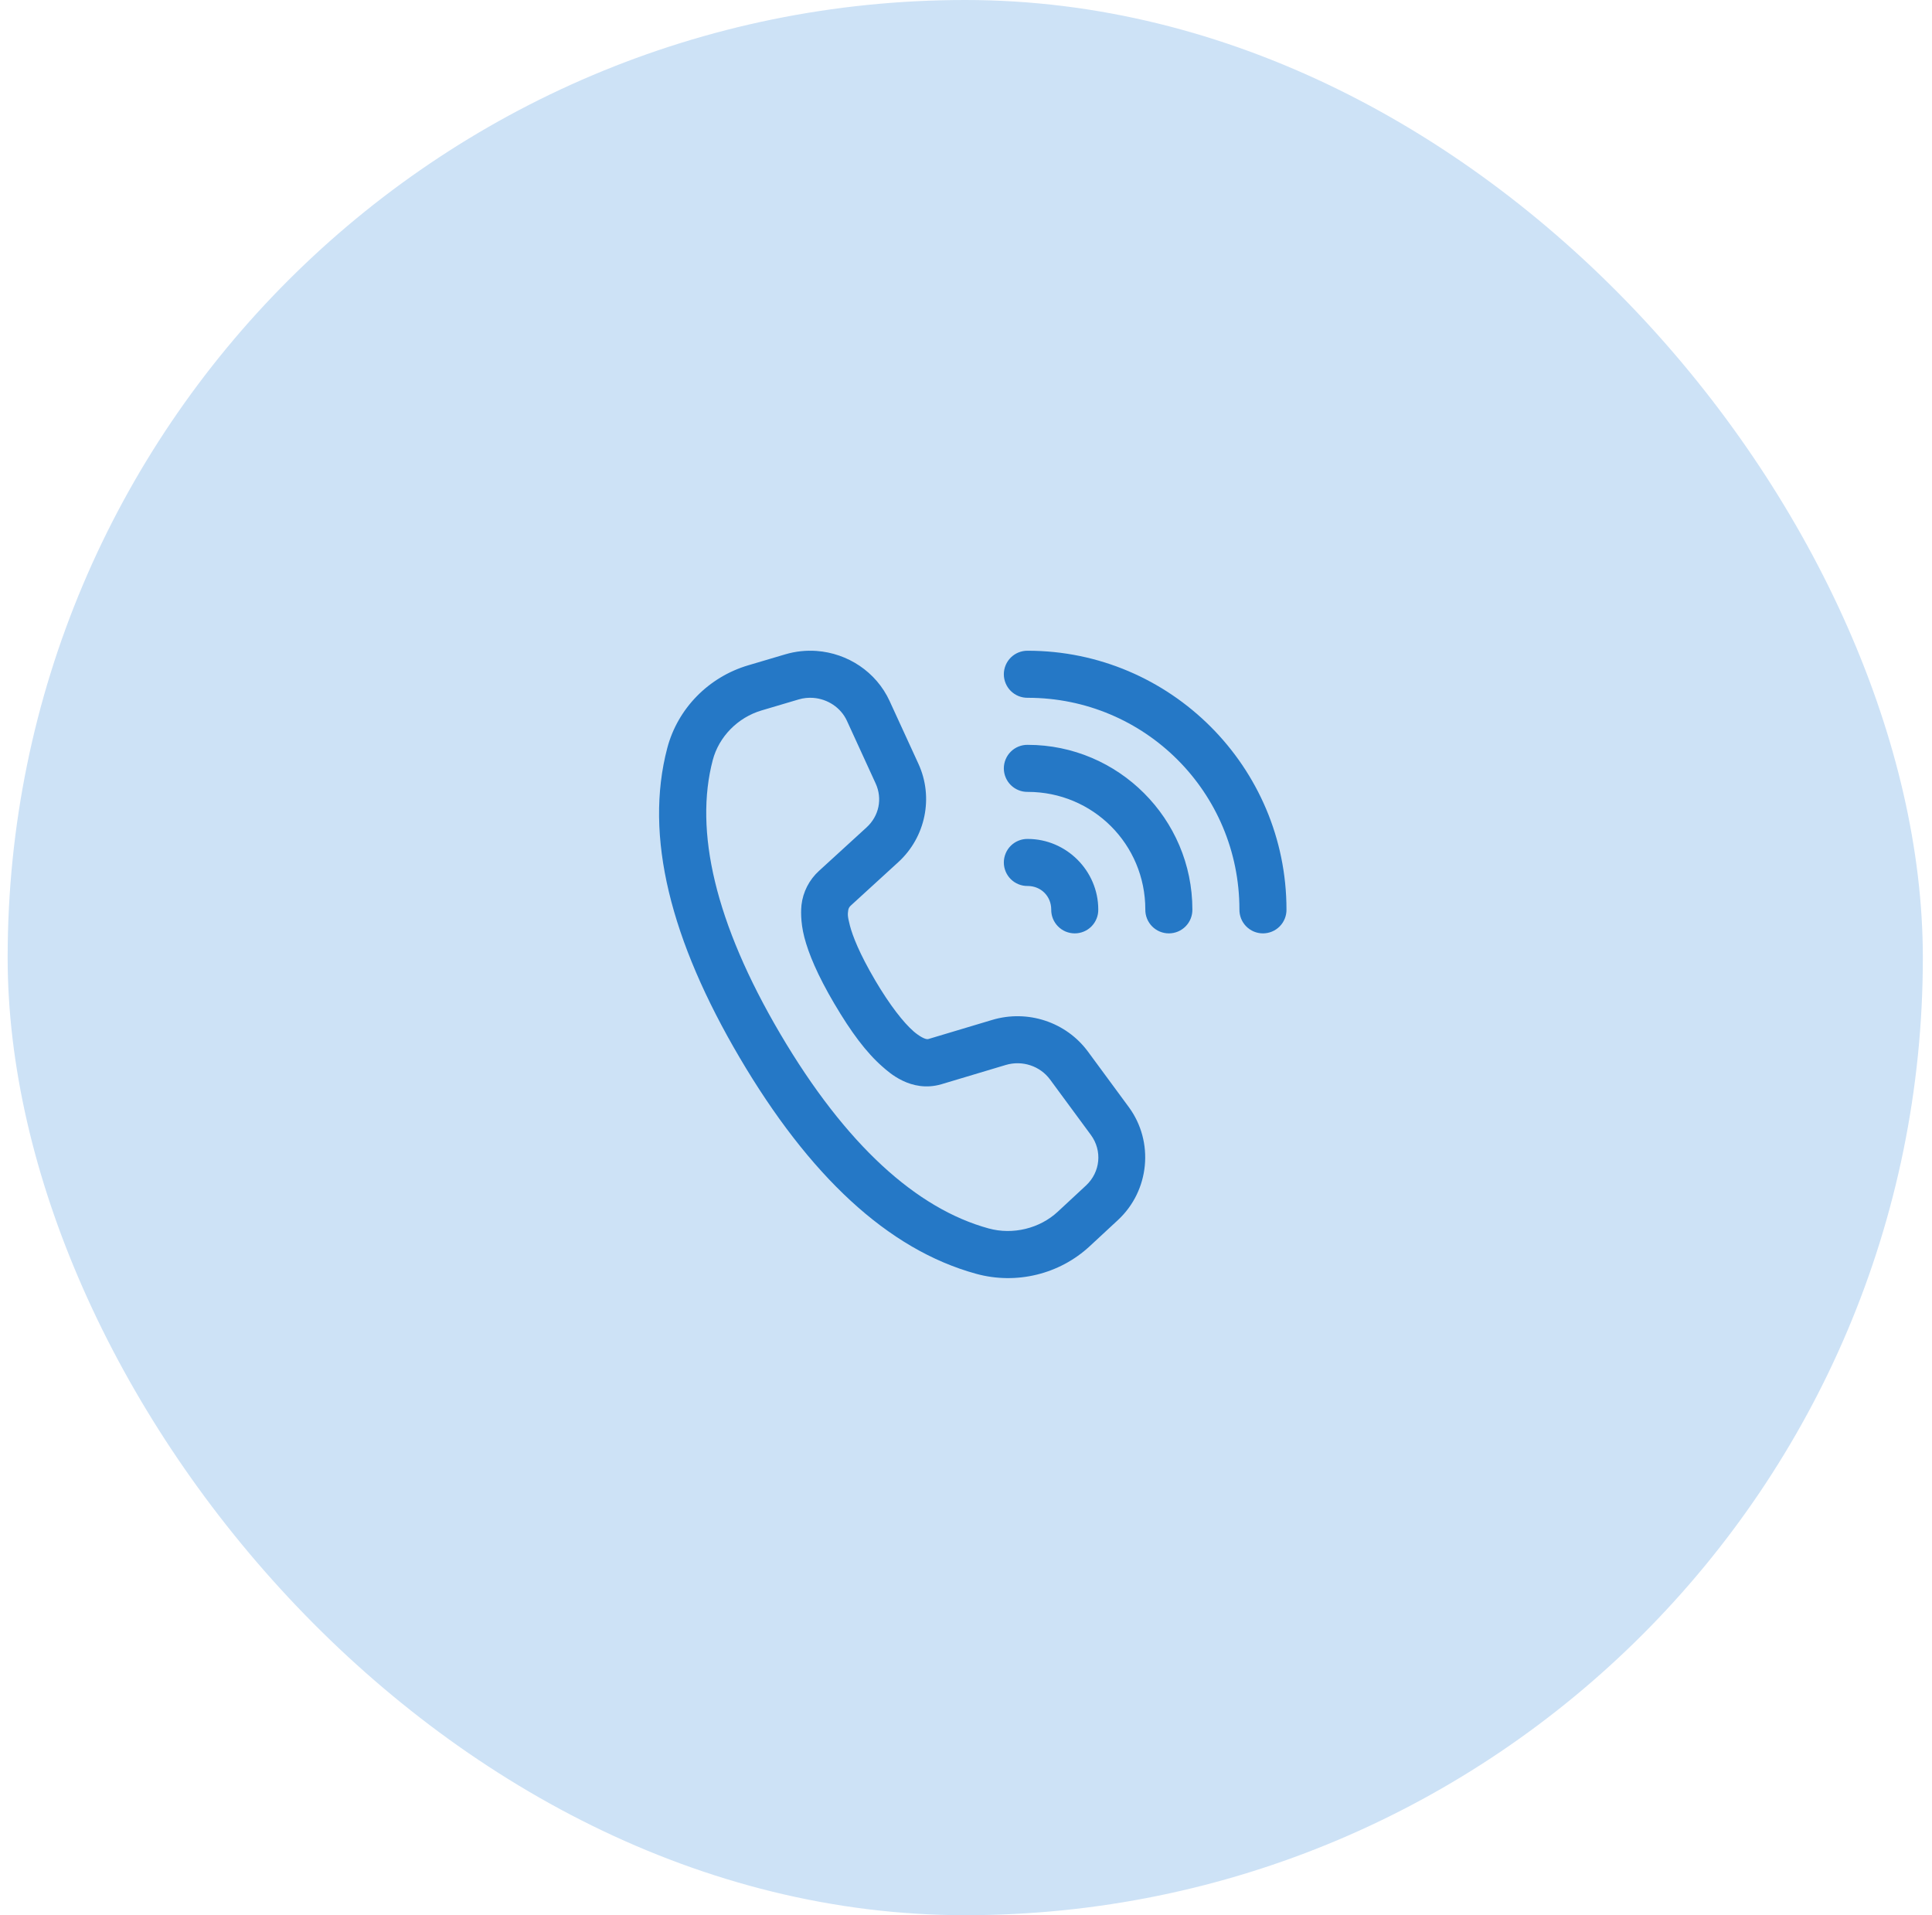
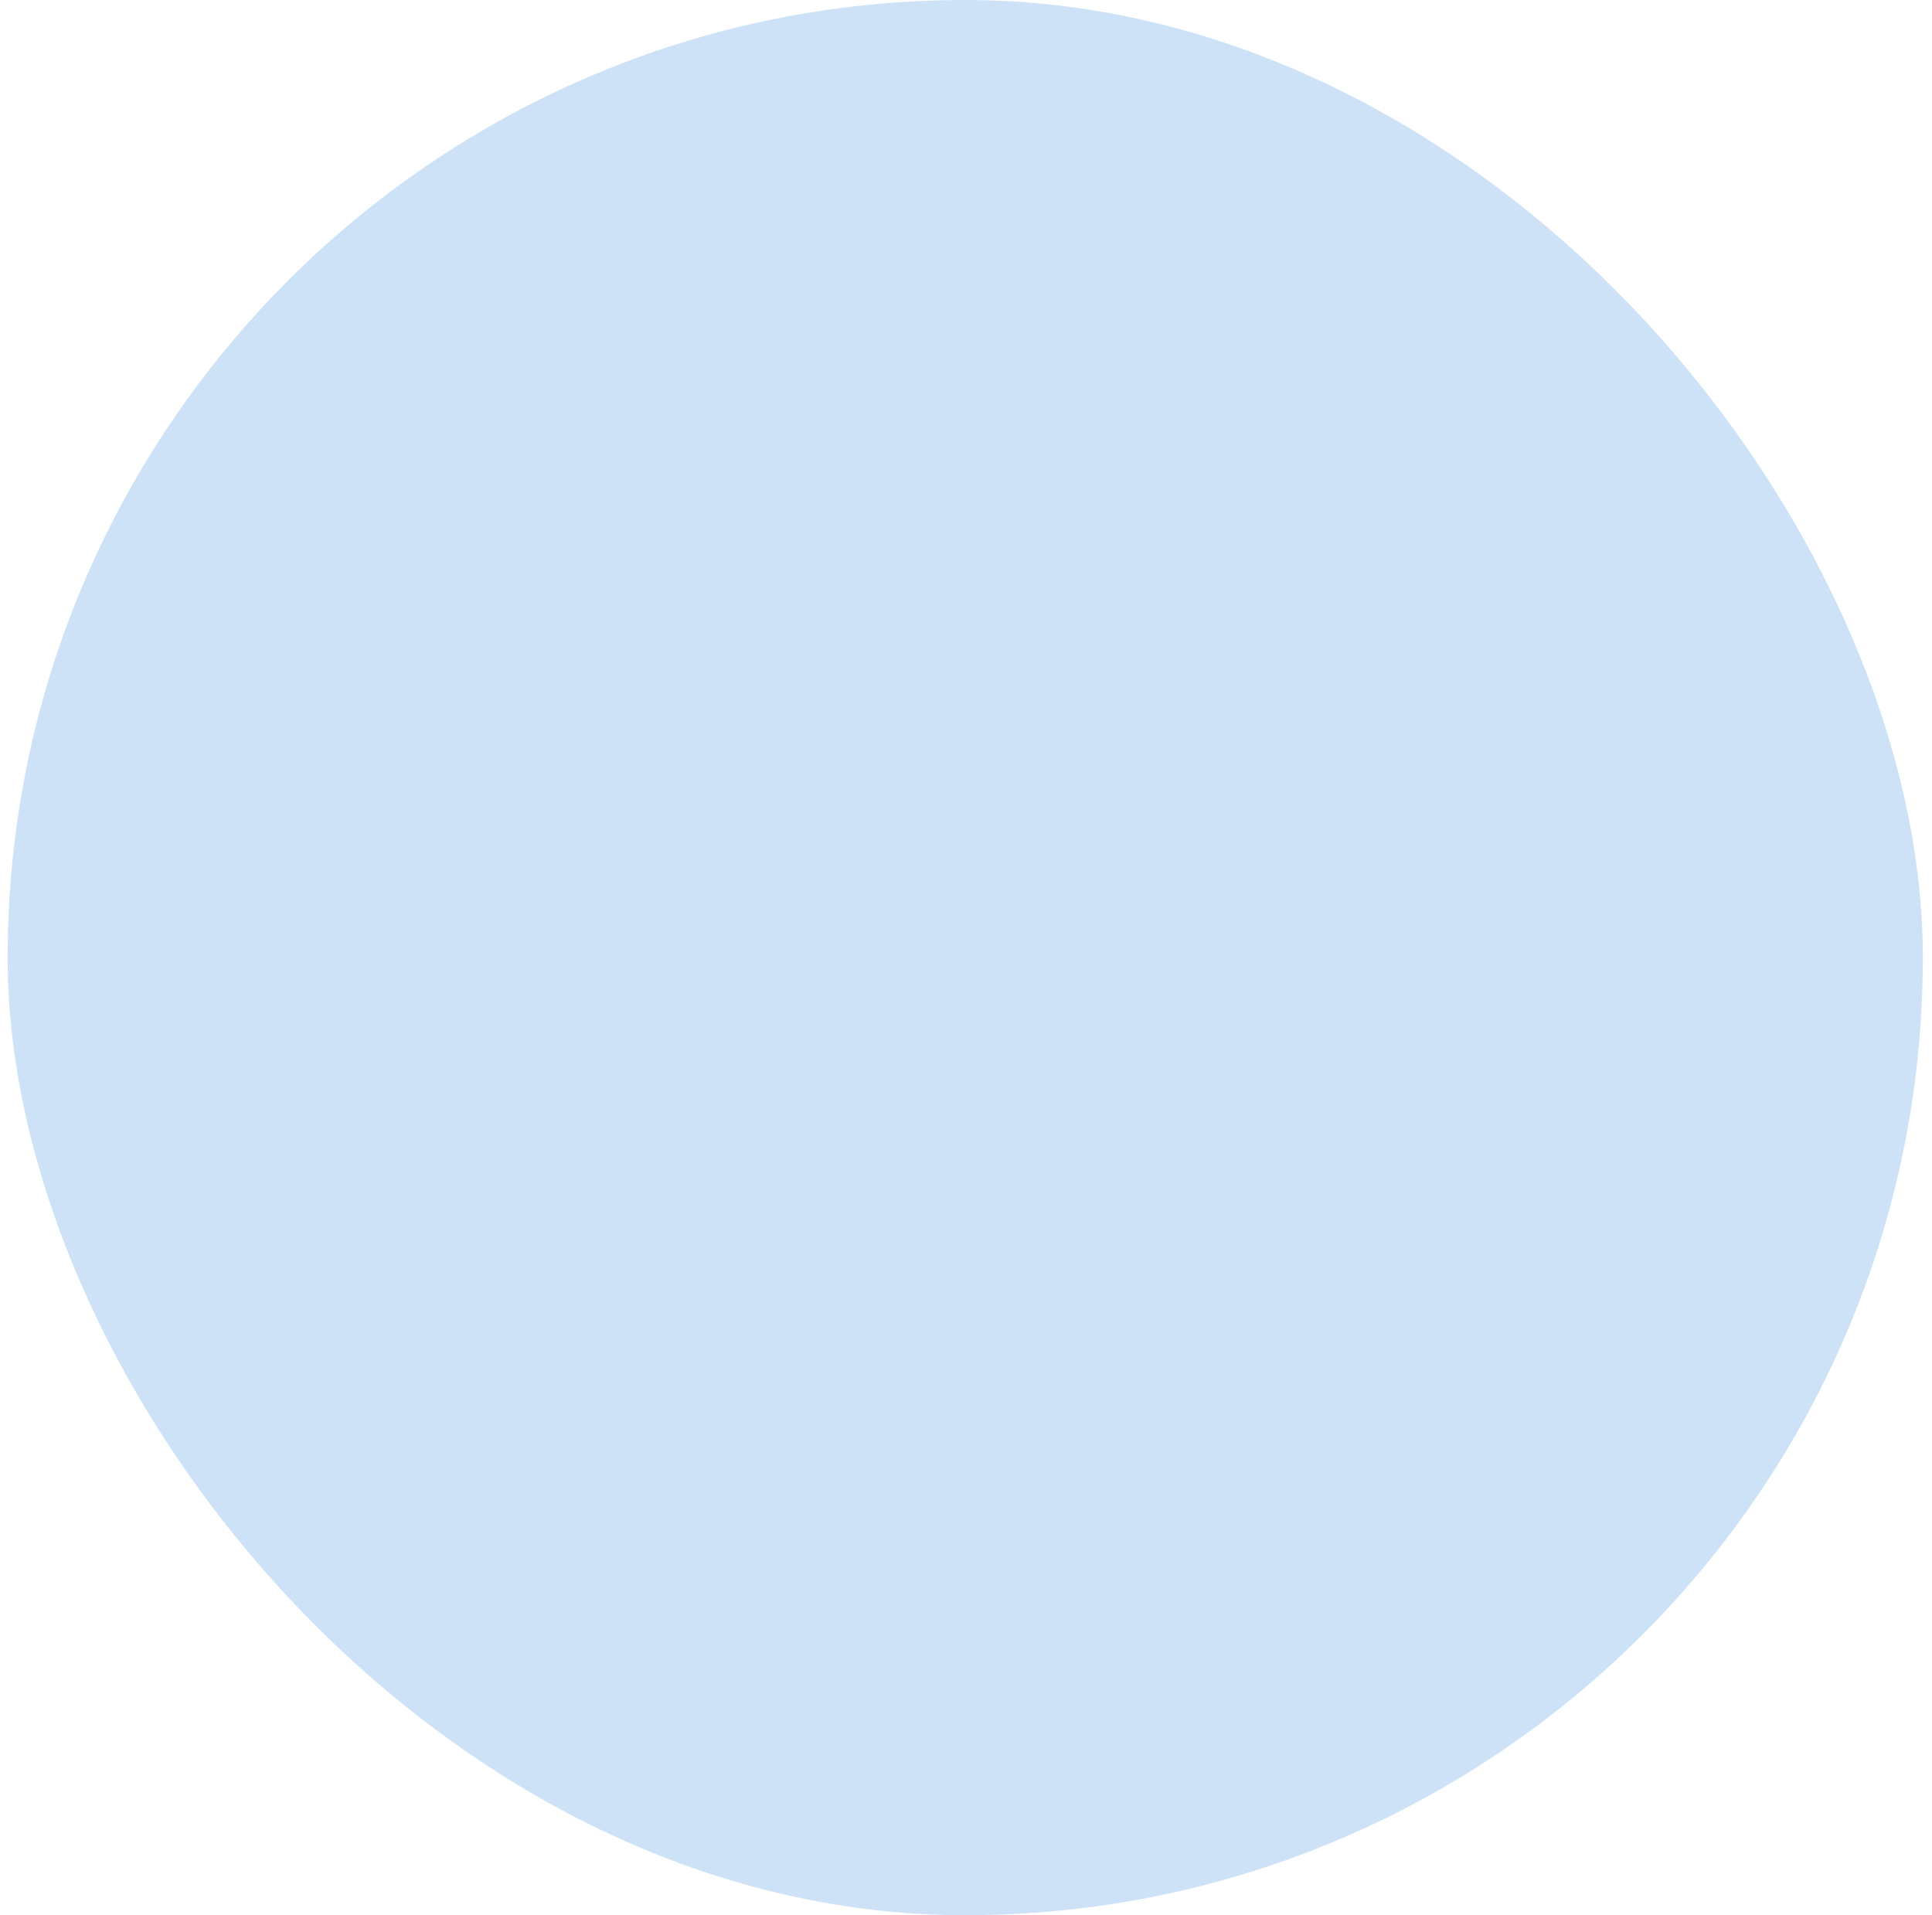
<svg xmlns="http://www.w3.org/2000/svg" width="115" height="114" viewBox="0 0 115 114" fill="none">
  <rect x="0.455" width="114" height="114" rx="57" fill="#CDE2F6" />
-   <path d="M61.172 38.734C60.987 38.732 60.803 38.766 60.63 38.835C60.458 38.904 60.301 39.007 60.169 39.137C60.037 39.268 59.932 39.423 59.861 39.594C59.789 39.765 59.752 39.949 59.752 40.135C59.752 40.32 59.789 40.504 59.861 40.675C59.932 40.846 60.037 41.002 60.169 41.132C60.301 41.262 60.458 41.365 60.63 41.434C60.803 41.503 60.987 41.538 61.172 41.535C68.149 41.535 73.775 47.161 73.775 54.138C73.773 54.323 73.807 54.508 73.876 54.68C73.945 54.852 74.048 55.009 74.178 55.141C74.309 55.273 74.464 55.378 74.635 55.45C74.806 55.521 74.99 55.558 75.175 55.558C75.361 55.558 75.545 55.521 75.716 55.45C75.887 55.378 76.043 55.273 76.173 55.141C76.303 55.009 76.406 54.852 76.475 54.68C76.544 54.508 76.579 54.323 76.576 54.138C76.576 45.647 69.663 38.734 61.172 38.734ZM48.608 38.747C47.993 38.702 47.364 38.765 46.746 38.948H46.744L44.536 39.602C42.181 40.299 40.342 42.167 39.719 44.525C38.337 49.77 39.918 55.977 44.033 62.964C48.142 69.942 52.825 74.377 58.113 75.824C60.494 76.476 63.063 75.853 64.866 74.178L66.547 72.619C68.429 70.872 68.709 67.963 67.189 65.896L64.761 62.598C63.459 60.83 61.164 60.077 59.054 60.711L55.254 61.849C55.094 61.895 54.713 61.678 54.38 61.391L54.379 61.389C53.787 60.875 52.967 59.835 52.09 58.348V58.346C51.15 56.749 50.749 55.705 50.588 55.088C50.427 54.471 50.466 54.395 50.489 54.187C50.502 54.083 50.551 53.986 50.635 53.91L50.637 53.908L53.471 51.317C55.094 49.833 55.584 47.462 54.669 45.466L52.958 41.739V41.737C52.154 39.984 50.451 38.881 48.608 38.747ZM48.405 41.54C49.263 41.604 50.052 42.118 50.413 42.906L52.121 46.633C52.535 47.535 52.328 48.568 51.58 49.251L48.748 51.84C48.167 52.37 47.796 53.092 47.707 53.871V53.873C47.684 54.078 47.629 54.841 47.879 55.795C48.128 56.75 48.642 58.012 49.676 59.768H49.678C50.643 61.405 51.555 62.648 52.543 63.506H52.544C52.865 63.784 54.209 65.072 56.038 64.538L56.043 64.536L59.86 63.393C60.85 63.095 61.91 63.451 62.505 64.259L64.934 67.557C65.622 68.494 65.501 69.768 64.642 70.566L62.961 72.127C61.886 73.126 60.289 73.516 58.851 73.122C54.576 71.952 50.346 68.164 46.447 61.544C42.543 54.915 41.322 49.432 42.427 45.24C42.792 43.856 43.911 42.708 45.331 42.288L47.539 41.633C47.827 41.548 48.12 41.519 48.405 41.54ZM61.172 44.336C60.987 44.333 60.803 44.367 60.63 44.436C60.458 44.505 60.301 44.608 60.169 44.739C60.037 44.869 59.932 45.024 59.861 45.195C59.789 45.367 59.752 45.55 59.752 45.736C59.752 45.921 59.789 46.105 59.861 46.276C59.932 46.447 60.037 46.603 60.169 46.733C60.301 46.863 60.458 46.966 60.63 47.035C60.803 47.105 60.987 47.139 61.172 47.136C65.056 47.136 68.174 50.254 68.174 54.138C68.171 54.323 68.206 54.508 68.275 54.68C68.344 54.852 68.447 55.009 68.577 55.141C68.707 55.273 68.863 55.378 69.034 55.45C69.205 55.521 69.389 55.558 69.574 55.558C69.76 55.558 69.944 55.521 70.115 55.45C70.286 55.378 70.441 55.273 70.572 55.141C70.702 55.009 70.805 54.852 70.874 54.68C70.943 54.508 70.977 54.323 70.975 54.138C70.975 48.74 66.57 44.336 61.172 44.336ZM61.172 49.937C60.987 49.934 60.803 49.968 60.63 50.038C60.458 50.107 60.301 50.209 60.169 50.34C60.037 50.47 59.932 50.625 59.861 50.797C59.789 50.968 59.752 51.151 59.752 51.337C59.752 51.523 59.789 51.706 59.861 51.878C59.932 52.049 60.037 52.204 60.169 52.334C60.301 52.465 60.458 52.567 60.63 52.636C60.803 52.706 60.987 52.74 61.172 52.737C61.963 52.737 62.573 53.347 62.573 54.138C62.57 54.323 62.604 54.508 62.673 54.68C62.743 54.852 62.846 55.009 62.976 55.141C63.106 55.273 63.261 55.378 63.432 55.45C63.604 55.521 63.787 55.558 63.973 55.558C64.159 55.558 64.342 55.521 64.513 55.45C64.685 55.378 64.84 55.273 64.97 55.141C65.1 55.009 65.203 54.852 65.272 54.68C65.342 54.508 65.376 54.323 65.373 54.138C65.373 51.834 63.476 49.937 61.172 49.937Z" fill="#2578C6" />
</svg>